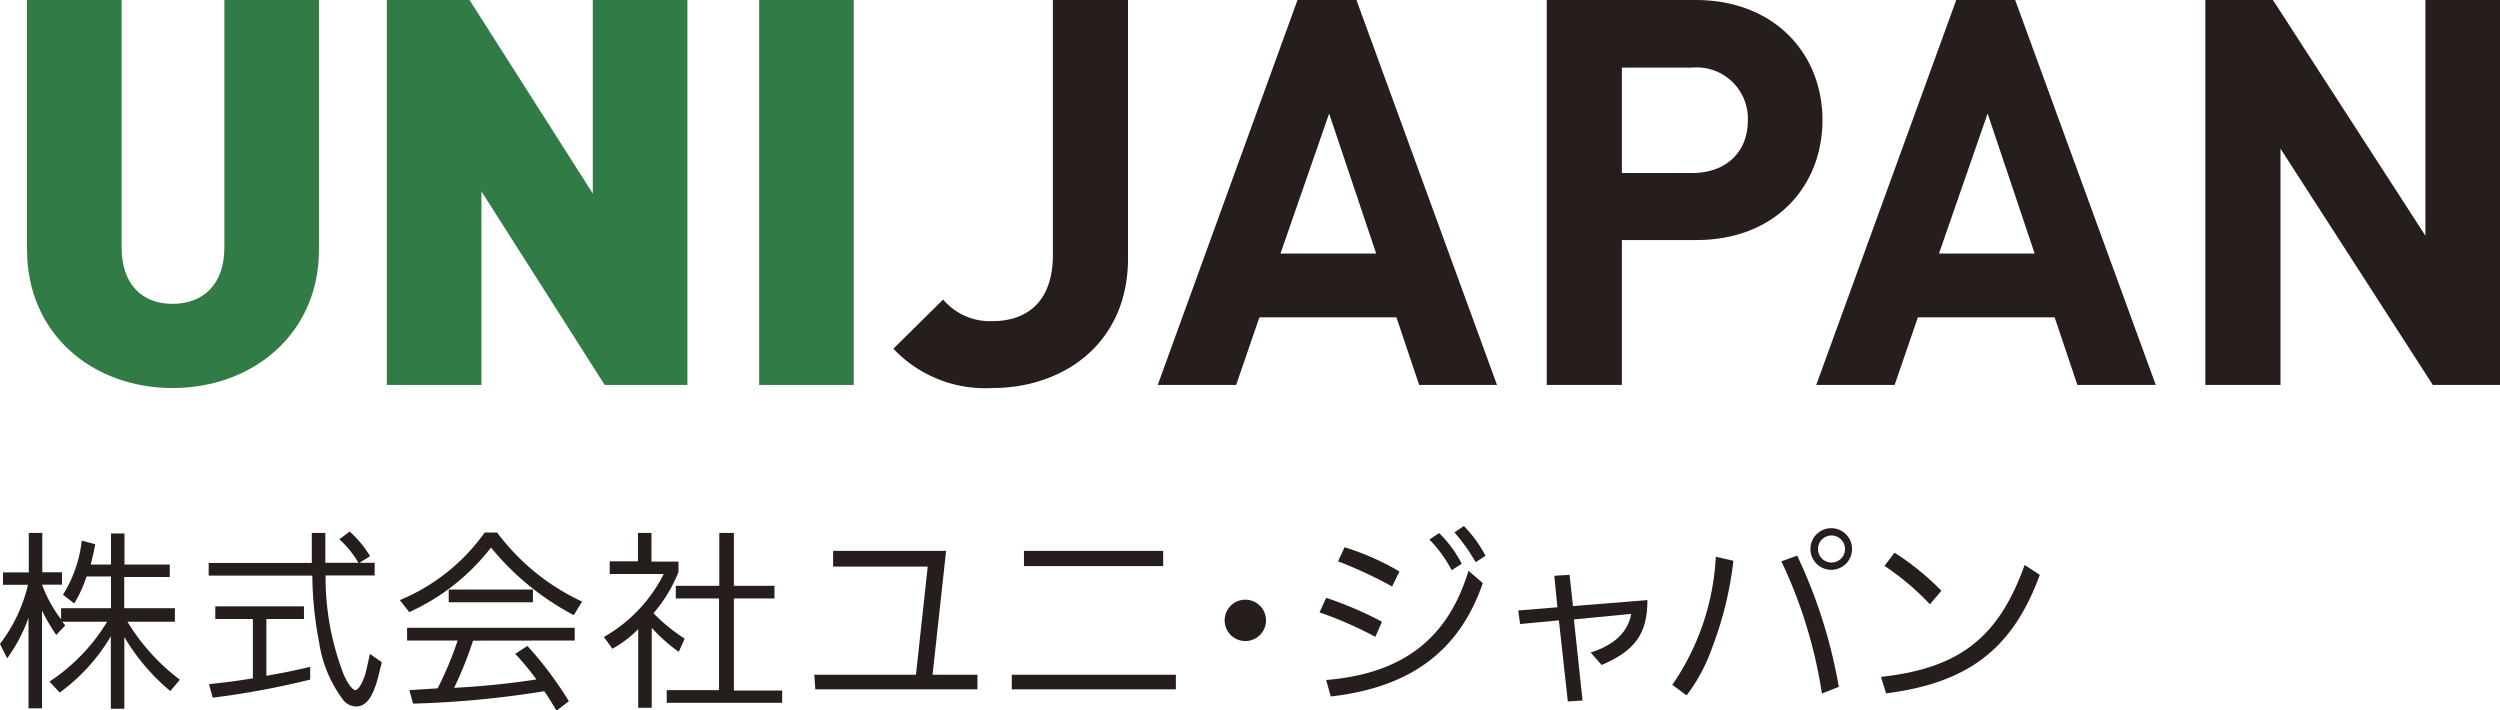
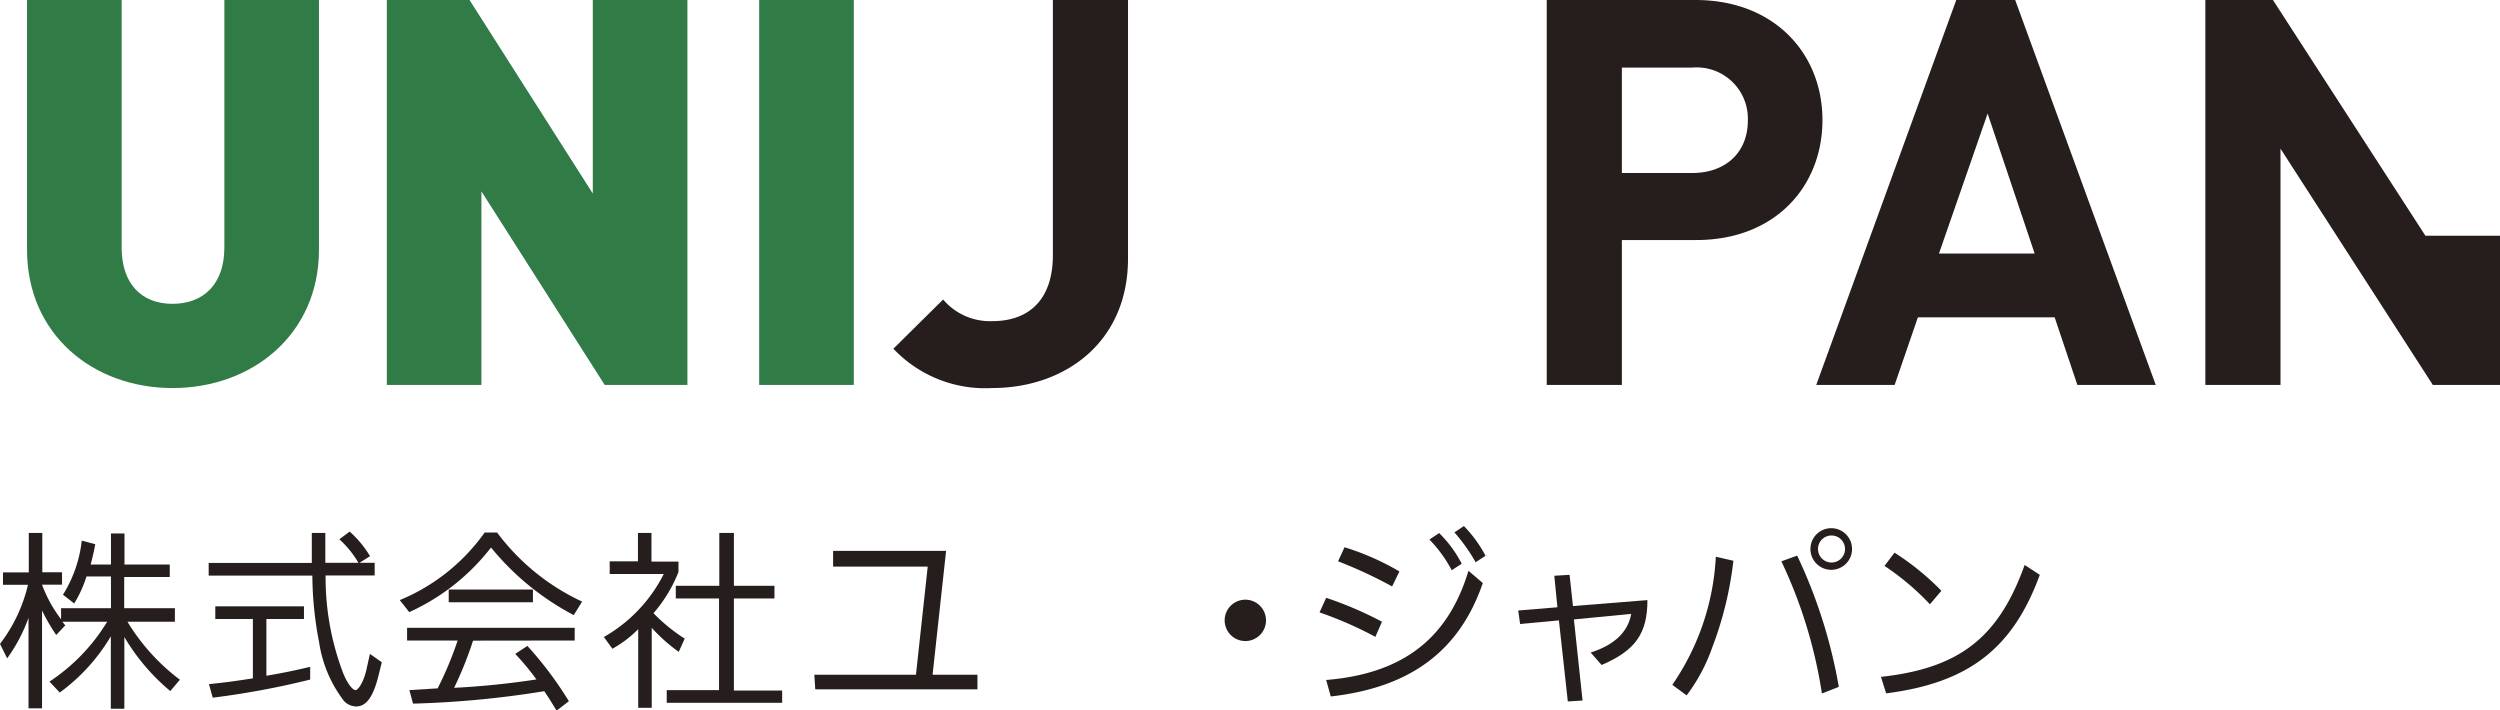
<svg xmlns="http://www.w3.org/2000/svg" viewBox="0 0 184.97 52.55">
  <defs>
    <style>.cls-1{fill:#251e1c;}.cls-2{fill:#317b47;}</style>
  </defs>
  <title>アセット 1</title>
  <g id="レイヤー_2" data-name="レイヤー 2">
    <g id="レイヤー_1-2" data-name="レイヤー 1">
      <path class="cls-1" d="M6.4,42.65a8.84,8.84,0,0,1-.91,2L4.66,44a9.53,9.53,0,0,0,1.39-4l1,.27c-.14.71-.17.81-.34,1.5H8.21v-2.3h1v2.3h3.35v.92H9.19V45h3.75V46H9.43a15.22,15.22,0,0,0,3.88,4.29l-.71.84a15.31,15.31,0,0,1-3.4-4v5.31h-1V47.08a13.9,13.9,0,0,1-3.78,4.16l-.76-.81A14,14,0,0,0,7.93,46H4.61l.22.27-.67.71a13.86,13.86,0,0,1-1.05-1.81v7.24h-1V45.71a12,12,0,0,1-1.58,3L0,47.64a11.5,11.5,0,0,0,2.07-4.37H.22v-.92H2.13V39.43h1v2.91H4.59v.92H3.11a9.8,9.8,0,0,0,1.41,2.56V45H8.21V42.65Z" />
      <path class="cls-1" d="M26.52,41.64a7.41,7.41,0,0,0-1.41-1.74l.76-.57a7.8,7.8,0,0,1,1.51,1.82l-.78.49h1.12v.94H24.09a19.87,19.87,0,0,0,1.33,7.3c.29.69.67,1.18.88,1.18s.63-.63.83-1.6l.24-1.08.88.62L28,50c-.38,1.55-.9,2.27-1.65,2.27a1.26,1.26,0,0,1-.91-.42,9.4,9.4,0,0,1-1.83-4.33,26.52,26.52,0,0,1-.5-4.93H15.44v-.94h7.63V39.43h1v2.21ZM19.71,50c1.51-.27,1.75-.32,3.24-.66v.94a61.37,61.37,0,0,1-7.21,1.34l-.28-1c1.54-.17,1.76-.2,3.25-.43V45.8H15.93v-.94h6.56v.94H19.71Z" />
      <path class="cls-1" d="M29.58,44.4a14.48,14.48,0,0,0,6.28-5h.92a16.52,16.52,0,0,0,6.29,5.11l-.62,1a19.72,19.72,0,0,1-6.12-5,16,16,0,0,1-6.05,4.78Zm5.42,3a27.62,27.62,0,0,1-1.4,3.49,59.84,59.84,0,0,0,6.09-.62,19,19,0,0,0-1.57-1.89l.9-.59a27,27,0,0,1,3.07,4.09l-.91.7c-.41-.67-.46-.77-.91-1.44a72.38,72.38,0,0,1-9.71.92l-.27-1,2.09-.13a25.66,25.66,0,0,0,1.48-3.54H30.12v-.94h12.4v.94ZM33.2,43.62h6.23v.94H33.2Z" />
      <path class="cls-1" d="M50.22,48.23a12.28,12.28,0,0,1-2-1.78v5.92h-1V46.55A8.46,8.46,0,0,1,45.31,48l-.63-.87a11.11,11.11,0,0,0,4.43-4.66h-4v-.94H47.2V39.43h1v2.12h2v.77a10.6,10.6,0,0,1-1.85,3.05,12.78,12.78,0,0,0,2.31,1.88Zm3-8.8h1.08v3.91h3v.94h-3v6.81h3.57V52H49.33v-.94h3.87V44.28H50v-.94h3.22Z" />
      <path class="cls-1" d="M60.25,49.92h7.52l.87-8h-7V40.76H70l-1,9.16h3.32V51h-12Z" />
-       <path class="cls-1" d="M74.86,49.92H87V51H74.86Zm.9-9.16h10.3v1.12H75.76Z" />
      <path class="cls-1" d="M93.67,45.9a1.53,1.53,0,1,1-1.51-1.53A1.53,1.53,0,0,1,93.67,45.9Z" />
      <path class="cls-1" d="M98.12,44.23A27.44,27.44,0,0,1,102.25,46l-.49,1.12a27.9,27.9,0,0,0-4.13-1.81Zm0,6.08c5.6-.46,9-3,10.53-8.08l1.06.91c-1.72,5-5.32,7.72-11.25,8.39Zm1.36-9.82a19.13,19.13,0,0,1,4.06,1.79L103,43.39a33,33,0,0,0-4-1.86Zm7-1.05a8.89,8.89,0,0,1,1.67,2.27l-.74.48a9.78,9.78,0,0,0-1.65-2.27Zm1.83-.52a9.4,9.4,0,0,1,1.6,2.2l-.73.48a13.14,13.14,0,0,0-1.57-2.21Z" />
      <path class="cls-1" d="M121.89,44.4c0,2.49-.91,3.74-3.39,4.8l-.81-.92c1.75-.56,2.76-1.51,3-2.86l-4.24.41.64,6L116,51.9l-.66-6-2.87.27-.14-1,2.9-.24L115,42.6l1.13-.07.25,2.31Z" />
      <path class="cls-1" d="M128.25,41.49a26.3,26.3,0,0,1-1.56,6.4,13,13,0,0,1-1.9,3.56l-1.06-.78a18.33,18.33,0,0,0,3.22-9.48Zm4.72-.38a37.69,37.69,0,0,1,3.08,9.71l-1.25.49a35.17,35.17,0,0,0-3-9.78Zm4.06-.49a1.54,1.54,0,0,1-3.08,0,1.54,1.54,0,1,1,3.08,0Zm-2.52,0a1,1,0,1,0,2,0,1,1,0,1,0-2,0Z" />
      <path class="cls-1" d="M139.17,50.08c5.81-.64,8.7-2.9,10.63-8.28l1.12.73c-2,5.49-5.31,8-11.37,8.77Zm1-9.19a19.46,19.46,0,0,1,3.47,2.82l-.85,1a19,19,0,0,0-3.36-2.84Z" />
      <path class="cls-2" d="M12.77,28.71C6.85,28.71,2,24.72,2,18.48V0H9V18.32c0,2.64,1.44,4.16,3.76,4.16S16.6,21,16.6,18.32V0h7V18.48C23.6,24.72,18.68,28.71,12.77,28.71Z" />
      <path class="cls-2" d="M44.74,28.48,35.62,14.16V28.48h-7V0h6.12l9.12,14.32V0h7V28.48Z" />
      <path class="cls-2" d="M56.17,28.48V0h7V28.48Z" />
      <path class="cls-1" d="M73.42,28.71A9.34,9.34,0,0,1,66.1,25.8l3.68-3.64a4.54,4.54,0,0,0,3.64,1.6c2.72,0,4.48-1.6,4.48-4.88V0h5.56V19.12C83.46,25.4,78.7,28.71,73.42,28.71Z" />
-       <path class="cls-1" d="M105,28.48l-1.68-5H93.18l-1.72,5h-5.8L96,0h4.36l10.4,28.48ZM98.34,8.4l-3.6,10.36h7.08Z" />
      <path class="cls-1" d="M125.5,17.76H120V28.48h-5.56V0h11c5.88,0,9.4,4,9.4,8.88S131.38,17.76,125.5,17.76ZM125.22,5H120v7.8h5.2c2.52,0,4.12-1.56,4.12-3.88A3.79,3.79,0,0,0,125.22,5Z" />
      <path class="cls-1" d="M153.7,28.48l-1.68-5H141.9l-1.72,5h-5.8L144.74,0h4.36l10.4,28.48ZM147.06,8.4l-3.6,10.36h7.08Z" />
-       <path class="cls-1" d="M180,28.48,168.73,11V28.48h-5.56V0h5l11.28,17.44V0H185V28.48Z" />
+       <path class="cls-1" d="M180,28.48,168.73,11V28.48h-5.56V0h5l11.28,17.44H185V28.48Z" />
    </g>
  </g>
</svg>